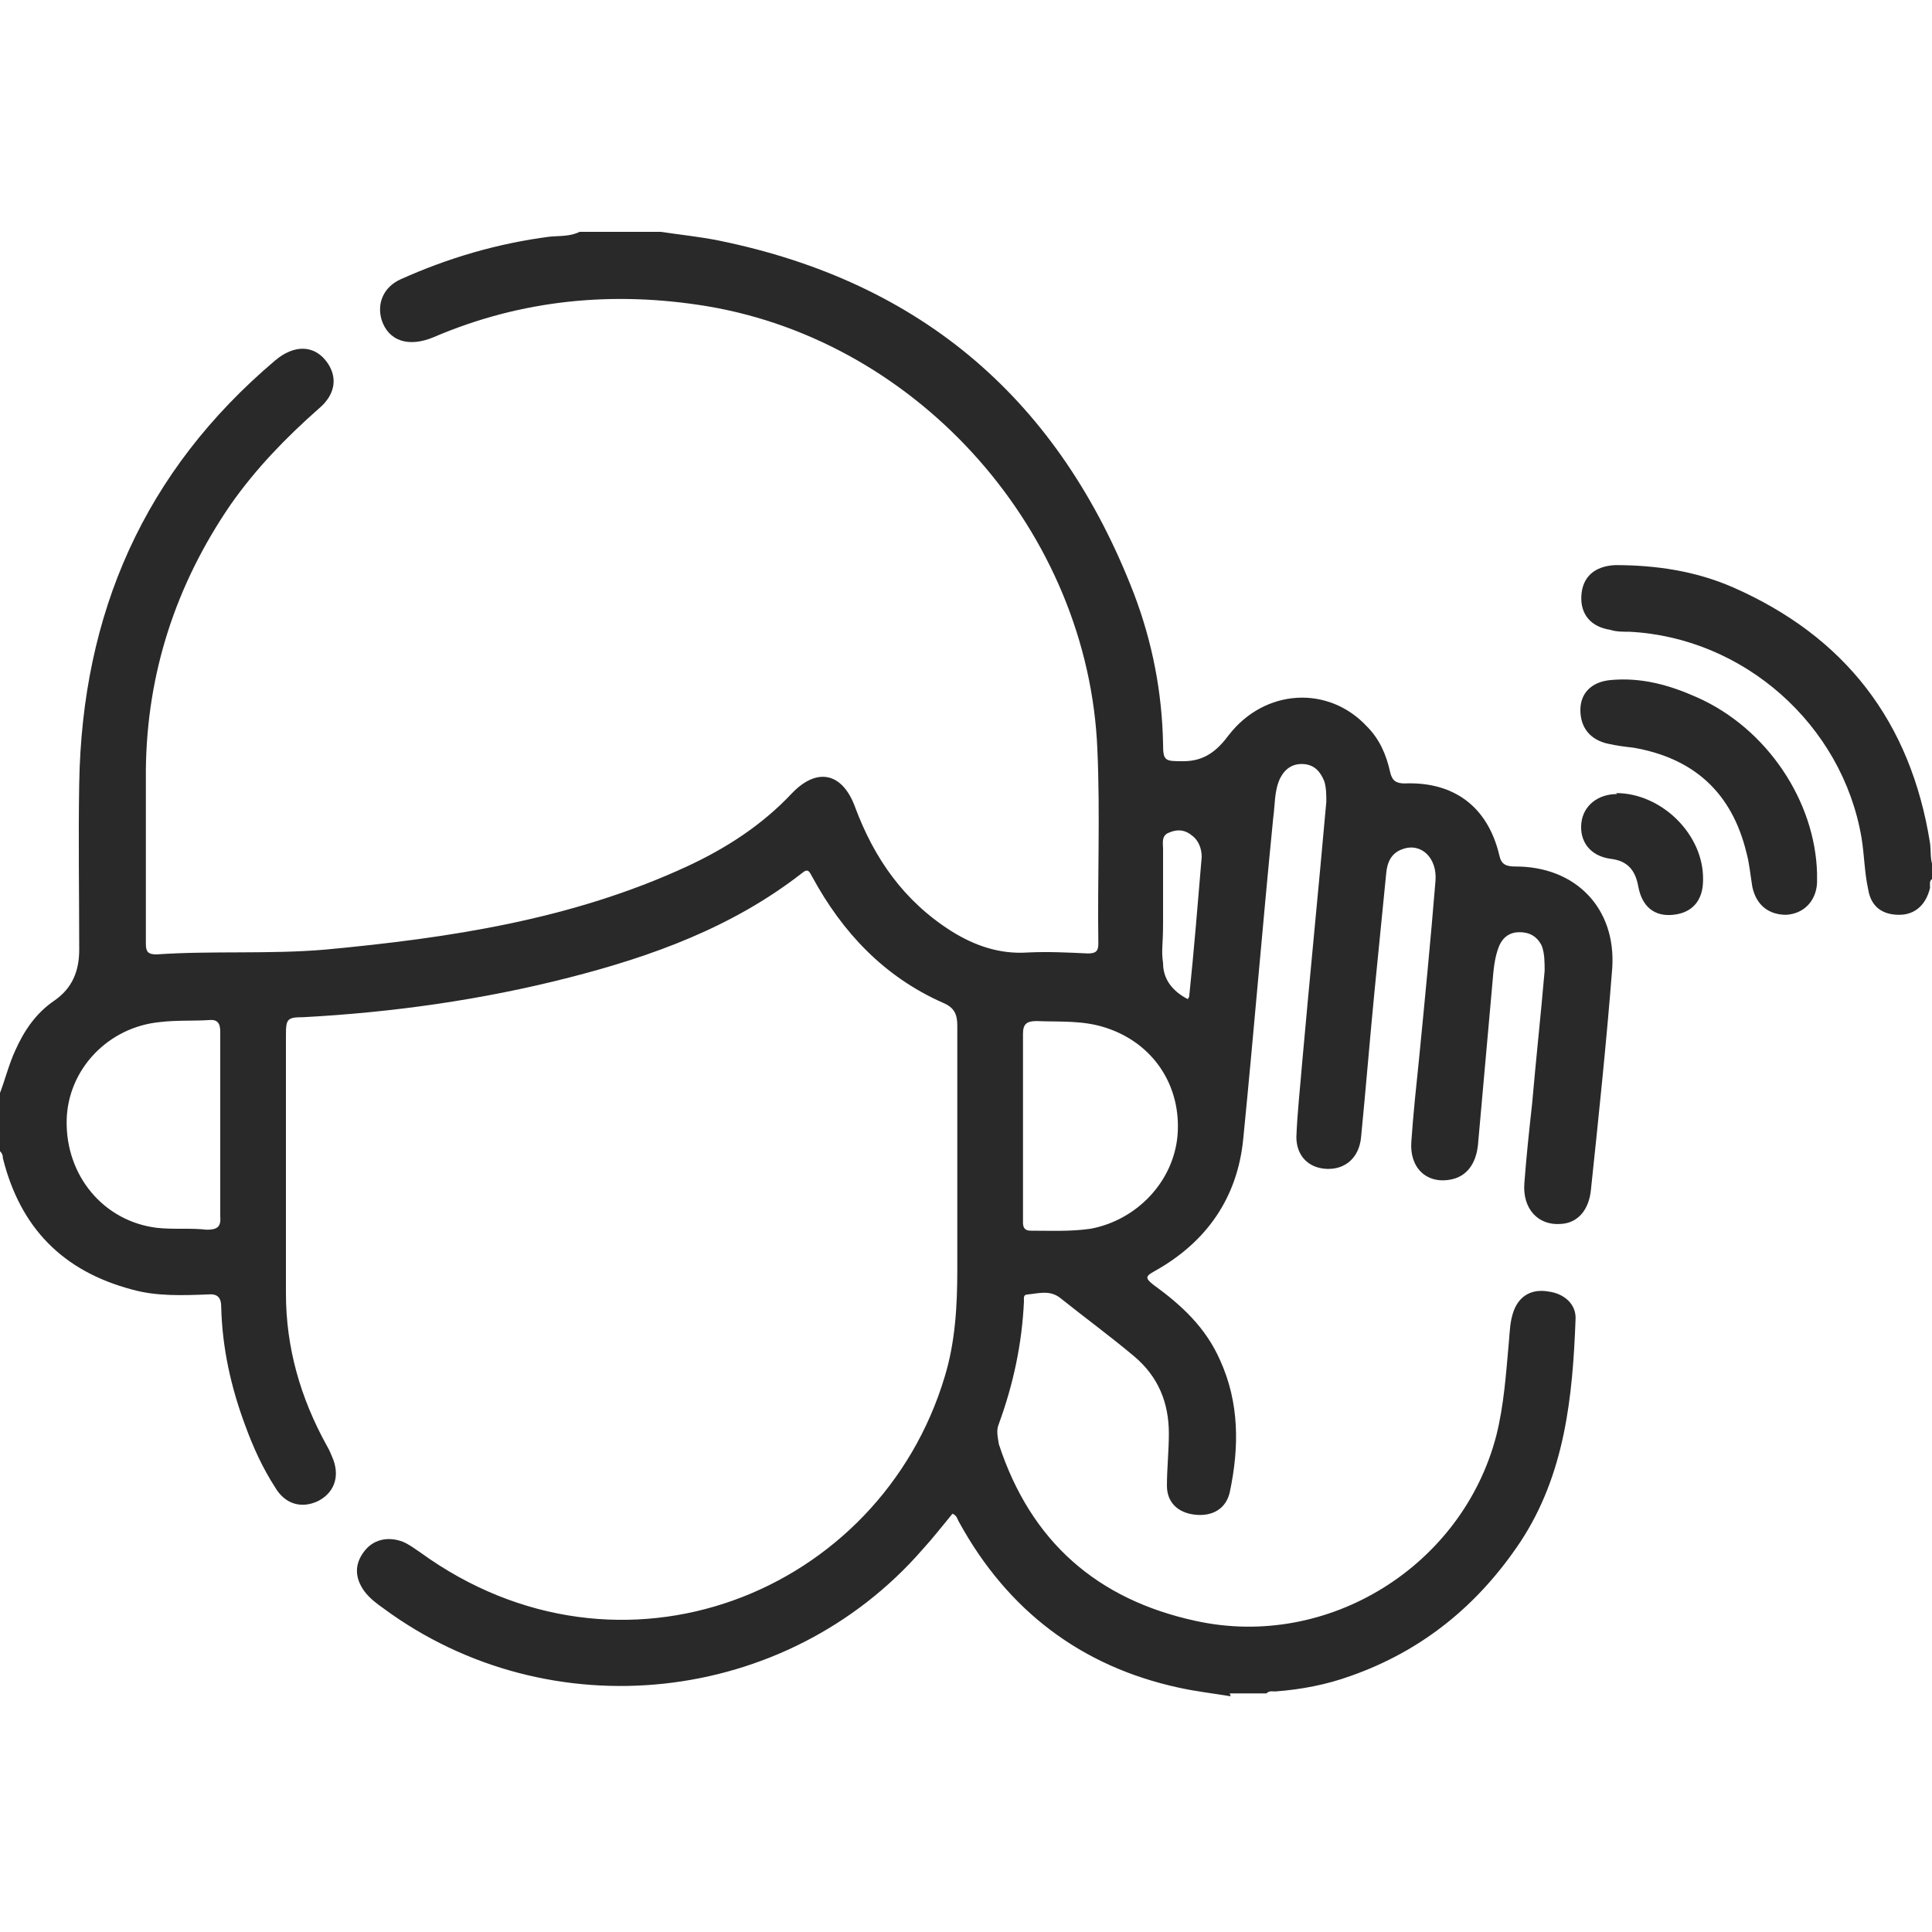
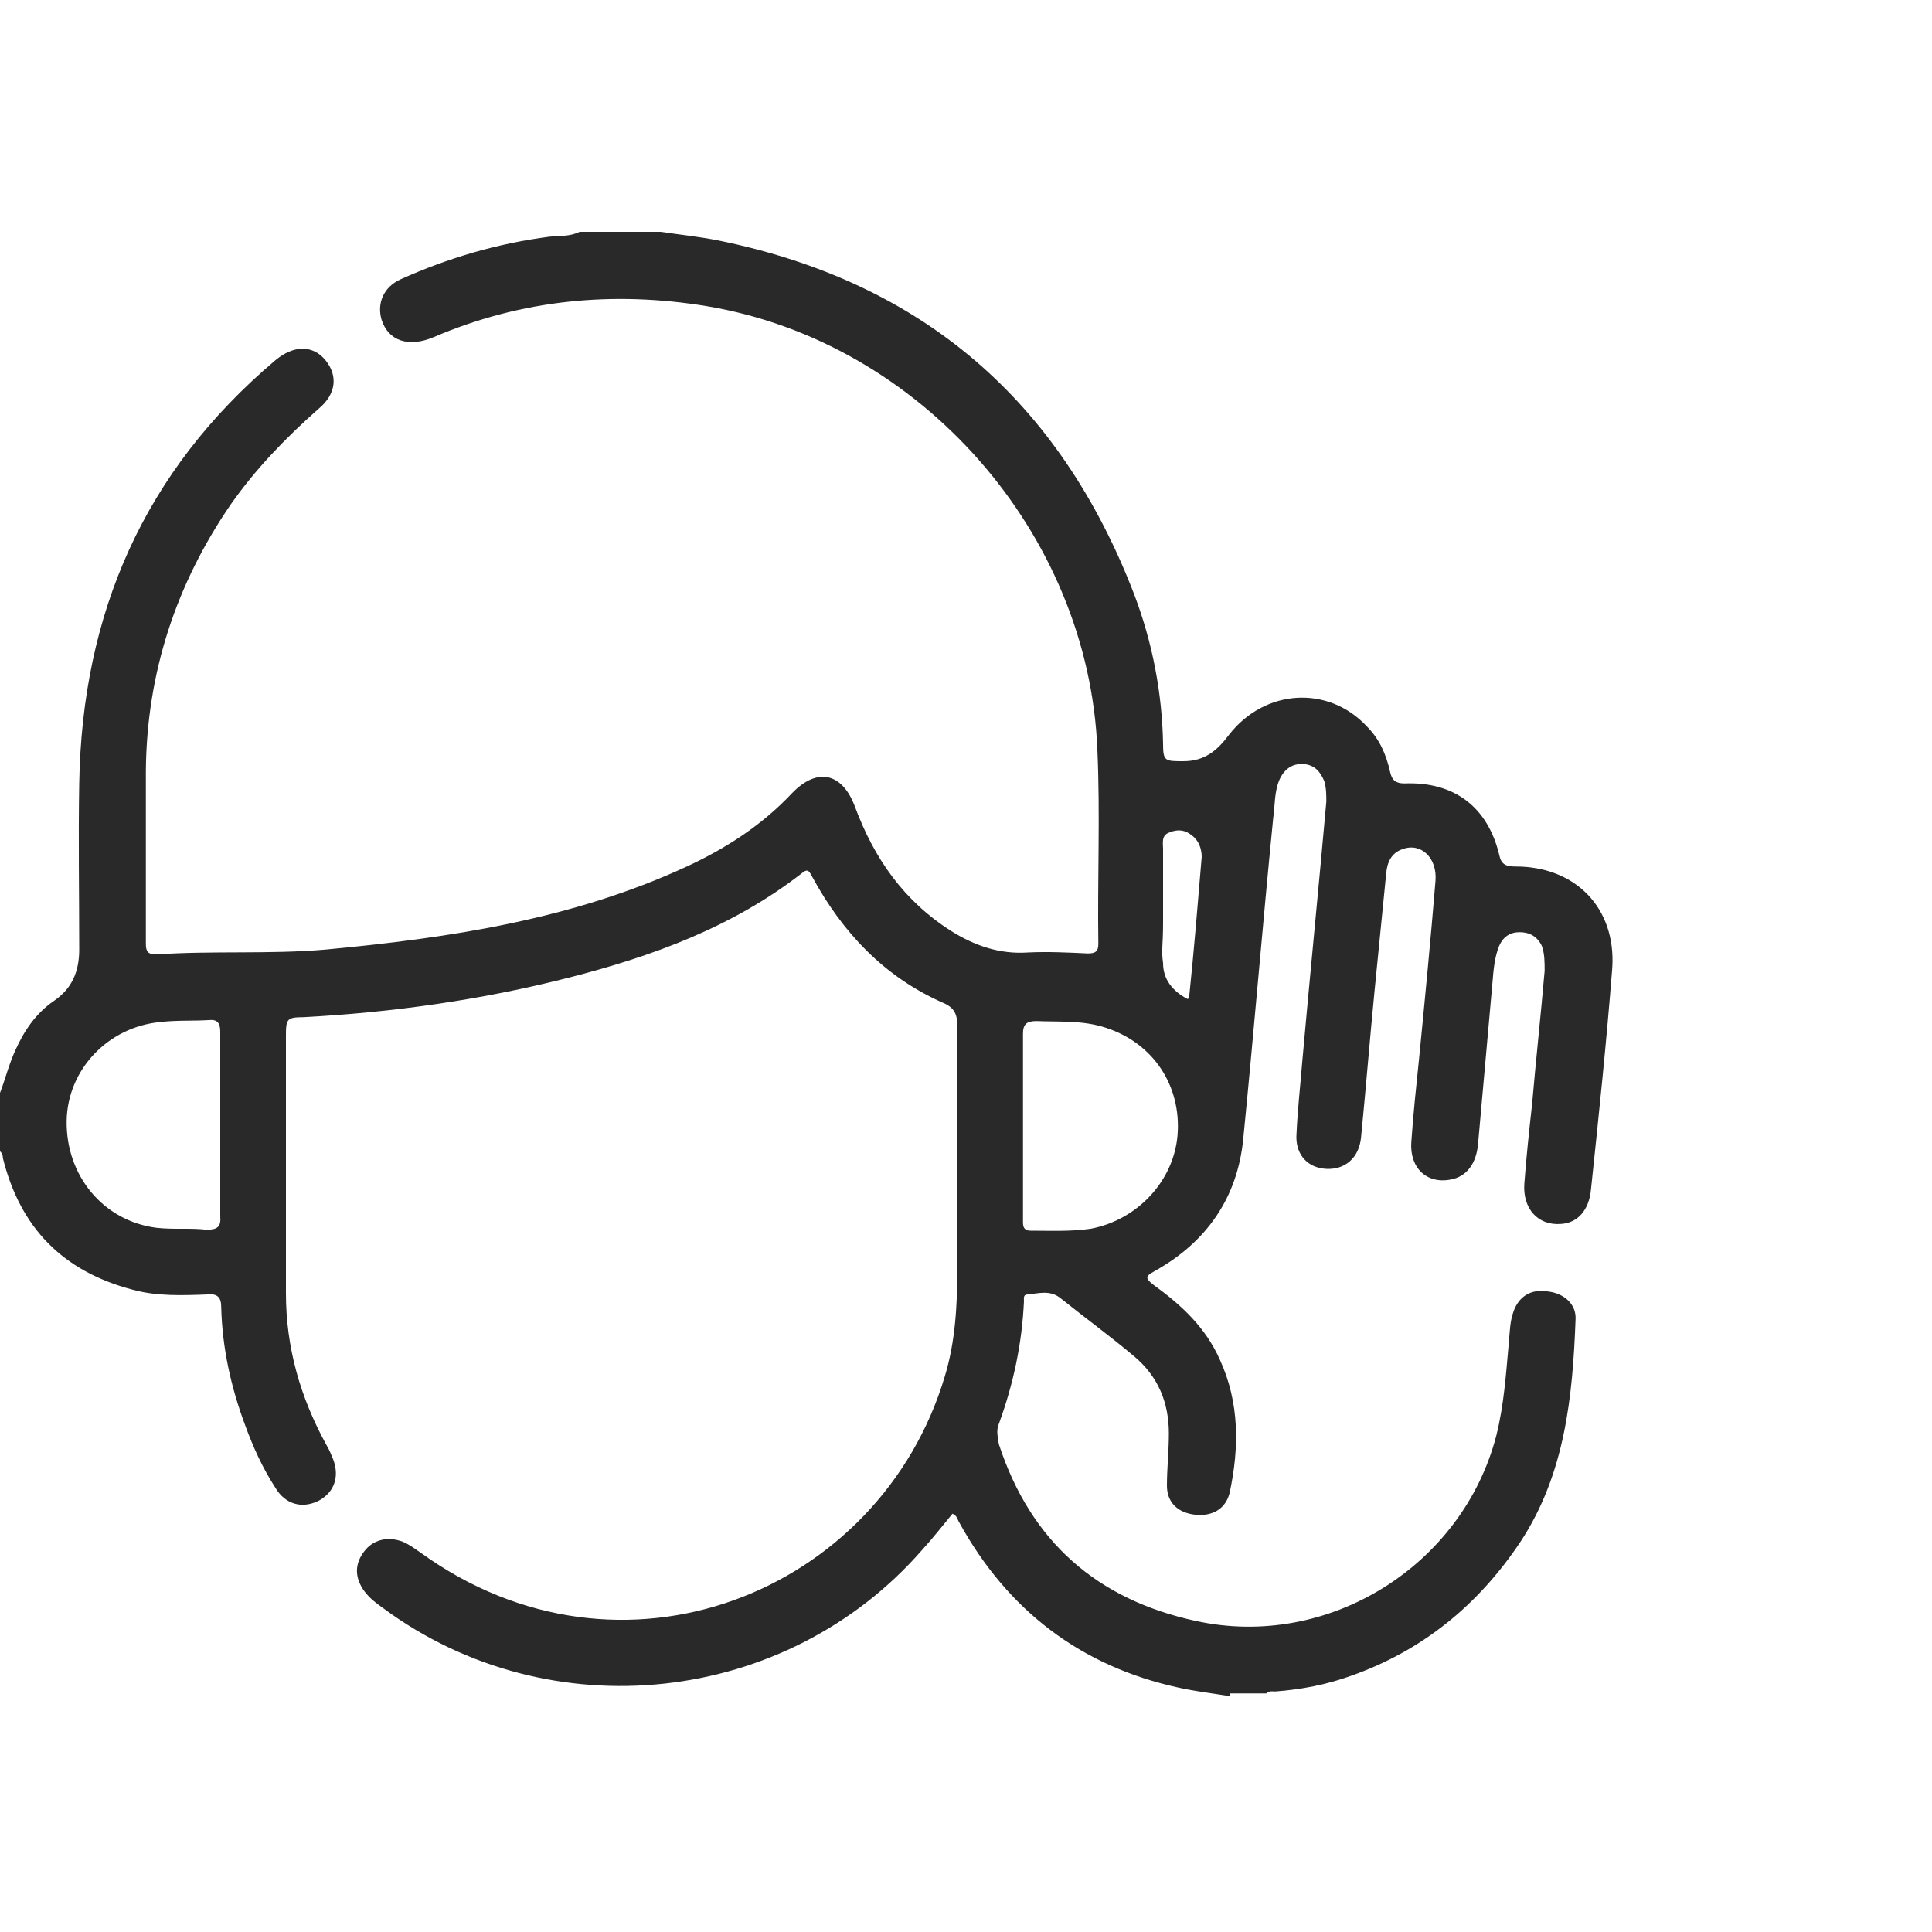
<svg xmlns="http://www.w3.org/2000/svg" id="Layer_1" data-name="Layer 1" version="1.1" viewBox="0 0 200 200">
  <defs>
    <style>
      .cls-1 {
        fill: #292929;
        stroke-width: 0px;
      }
    </style>
  </defs>
  <path class="cls-1" d="M127.4,175.6c-1.8-.3-3.6-.5-5.4-.9-10.1-2.2-17.7-8-22.7-17.1-.2-.3-.2-.7-.7-.9-1,1.2-2,2.5-3.1,3.7-14.1,16.2-38.6,18.8-55.8,6.1-.7-.5-1.4-1-2-1.8-1-1.4-1-2.8,0-4.1.9-1.2,2.4-1.6,4-1,.7.3,1.2.7,1.8,1.1,20.8,15.1,47.6,4.2,54.3-18.2,1.1-3.6,1.3-7.4,1.3-11.1,0-5.9,0-11.9,0-17.8,0-2.5,0-4.9,0-7.4,0-1.2-.3-1.9-1.5-2.4-6.1-2.7-10.4-7.3-13.5-13-.3-.5-.4-1-1.1-.4-7.2,5.6-15.5,8.6-24.1,10.8-9,2.3-18.2,3.6-27.5,4.1-1.7,0-1.8.2-1.8,1.9,0,8.9,0,17.8,0,26.7,0,5.6,1.5,10.8,4.2,15.7.3.5.5,1,.7,1.5.7,1.9,0,3.5-1.6,4.3-1.7.8-3.4.3-4.4-1.4-1.3-2-2.3-4.2-3.1-6.4-1.5-4-2.4-8.1-2.5-12.3,0-1-.4-1.4-1.4-1.3-2.6.1-5.3.2-7.8-.5-7.2-1.9-11.6-6.4-13.4-13.6,0-.3-.1-.6-.4-.8v-5.7c.6-1.5,1-3.2,1.7-4.7.9-2,2.1-3.8,4-5.1,1.9-1.3,2.6-3.1,2.6-5.3,0-5.7-.1-11.5,0-17.2.3-17.6,6.7-32.3,20.3-43.8,1.9-1.6,3.9-1.6,5.2,0,1.3,1.6,1.1,3.5-.7,5-3.4,3-6.5,6.2-9.1,9.9-5.7,8.3-8.7,17.5-8.8,27.5,0,6,0,12,0,18,0,.8.2,1.1,1.1,1.1,5.8-.4,11.7,0,17.5-.5,12.8-1.2,25.5-3.1,37.4-8.6,4.1-1.9,7.8-4.3,10.9-7.6,2.6-2.7,5.2-2.1,6.5,1.4,2,5.4,5.1,9.8,10,12.9,2.4,1.5,5,2.4,7.9,2.2,2.1-.1,4.1,0,6.2.1.8,0,1.1-.2,1.1-1-.1-6.7.2-13.4-.1-20.1-.9-22.4-18.3-42.2-40.4-45.9-9.7-1.6-19.2-.7-28.3,3.2-2.6,1.1-4.7.4-5.4-1.8-.5-1.7.2-3.4,2-4.2,4.9-2.2,10-3.7,15.4-4.4,1-.1,2.1,0,3.1-.5h8.4c2,.3,4,.5,6,.9,21.1,4.3,35.3,16.6,43,36.6,1.9,5,2.9,10.2,3,15.5,0,1.8.2,1.8,2.1,1.8,2.2,0,3.5-1.1,4.7-2.7,3.7-4.8,10.3-5.2,14.3-.9,1.3,1.3,2,2.9,2.4,4.7.2.9.6,1.2,1.5,1.2,5.1-.2,8.6,2.4,9.8,7.4.2,1,.7,1.2,1.7,1.2,6.2,0,10.4,4.3,10,10.5-.6,7.7-1.4,15.3-2.2,22.9-.2,2.2-1.4,3.5-3.1,3.6-2.4.2-4-1.6-3.8-4.2.2-2.7.5-5.5.8-8.2.4-4.6.9-9.2,1.3-13.8,0-.9,0-1.8-.3-2.6-.5-1-1.3-1.4-2.3-1.4-1,0-1.7.5-2.1,1.4-.5,1.2-.6,2.6-.7,3.8-.5,5.6-1,11.2-1.5,16.8-.2,2-1.2,3.3-2.8,3.6-2.5.5-4.3-1.2-4.1-3.9.2-2.9.5-5.7.8-8.6.6-6.1,1.2-12.3,1.7-18.4.2-2.4-1.5-4-3.4-3.3-1.2.4-1.6,1.4-1.7,2.5-.4,4-.8,8.1-1.2,12.1-.5,5.1-.9,10.1-1.4,15.2-.2,2.2-1.7,3.4-3.6,3.3-1.9-.1-3.1-1.4-3.1-3.3.1-2.6.4-5.2.6-7.7.8-9,1.7-18,2.5-27,0-.7,0-1.4-.2-2.1-.4-1-1-1.7-2.1-1.8-1.2-.1-2,.5-2.5,1.5-.6,1.3-.5,2.7-.7,4.1-1.1,11.1-2,22.1-3.1,33.2-.6,6.1-3.8,10.7-9.2,13.7-.9.5-1,.7-.1,1.4,2.9,2.1,5.4,4.4,6.9,7.8,2,4.4,2,9,1,13.7-.4,1.7-1.8,2.5-3.6,2.3-1.8-.2-2.9-1.3-2.9-3,0-1.8.2-3.6.2-5.4,0-3.2-1.1-5.9-3.6-8-2.5-2.1-5.1-4-7.6-6-1.1-.9-2.3-.5-3.4-.4-.5,0-.4.4-.4.7-.2,4.4-1.1,8.6-2.6,12.7-.3.7-.1,1.4,0,2.1,3.3,10.1,10.2,16.1,20.4,18.3,13.7,3,27.6-5.7,31.1-19.2.8-3.2,1-6.4,1.3-9.7.1-1.1.1-2.1.5-3.2.6-1.6,1.9-2.3,3.6-2,1.6.2,2.9,1.3,2.8,2.9-.3,8-1.1,16-5.7,23-4.4,6.6-10.2,11.3-17.6,13.9-2.5.9-5.1,1.4-7.8,1.6-.3,0-.6-.1-.9.2h-3.8,0ZM105.9,116.4v9.8c0,.5-.1,1.2.8,1.2,2.1,0,4.1.1,6.2-.2,4.8-.9,8.6-4.9,9-9.7.4-5.1-2.5-9.5-7.4-11.1-2.4-.8-4.8-.6-7.2-.7-1,0-1.4.3-1.4,1.3,0,3.1,0,6.3,0,9.4h0ZM22.8,116.5c0-3.2,0-6.4,0-9.7,0-.9-.3-1.3-1.2-1.2-1.7.1-3.3,0-5,.2-5.4.5-9.6,4.9-9.7,10.2-.1,5.7,3.8,10.4,9.3,11.1,1.8.2,3.5,0,5.2.2,1.1,0,1.5-.3,1.4-1.4,0-3.1,0-6.3,0-9.4h0ZM123,103.4c0-.1.1-.2.1-.2.5-4.8.9-9.7,1.3-14.5,0-.8-.3-1.7-1-2.2-.7-.6-1.5-.7-2.4-.3-.8.3-.6,1.1-.6,1.7,0,2.6,0,5.1,0,7.6s-.2,2.8,0,4.2c0,1.7,1,2.9,2.5,3.7h0Z" />
-   <path class="cls-1" d="M200,91c-.3.2-.2.6-.2.9-.4,1.7-1.5,2.8-3.2,2.8-1.7,0-2.9-.8-3.2-2.6-.4-1.8-.4-3.6-.7-5.4-2-11.7-12.2-20.7-24-21.3-.7,0-1.4,0-2-.2-2-.3-3.1-1.6-3-3.5.1-2,1.4-3.1,3.5-3.2,4.2,0,8.3.6,12.2,2.3,11.6,5.1,18.4,13.9,20.4,26.5.1.8,0,1.7.3,2.4v1.2h0Z" />
-   <path class="cls-1" d="M188.1,90.3c0,.4,0,.7,0,1.1-.1,1.9-1.4,3.2-3.2,3.3-1.8,0-3.1-1-3.5-2.9-.2-1.2-.3-2.4-.6-3.5-1.5-6.2-5.4-9.8-11.7-10.9-.9-.1-1.7-.2-2.6-.4-1.9-.4-2.9-1.7-2.9-3.5,0-1.7,1.1-2.9,3.1-3.1,3.2-.3,6.1.5,9,1.8,7.2,3.2,12.2,10.7,12.4,18.2h0Z" />
-   <path class="cls-1" d="M167.3,82.1c4.7,0,9.1,4.3,9,9,0,2.1-1.1,3.4-3.1,3.6-1.9.2-3.2-.8-3.6-2.9-.3-1.7-1.1-2.7-2.9-2.9-2.1-.3-3.2-1.8-3-3.7.2-1.8,1.7-3,3.7-3h0Z" />
</svg>